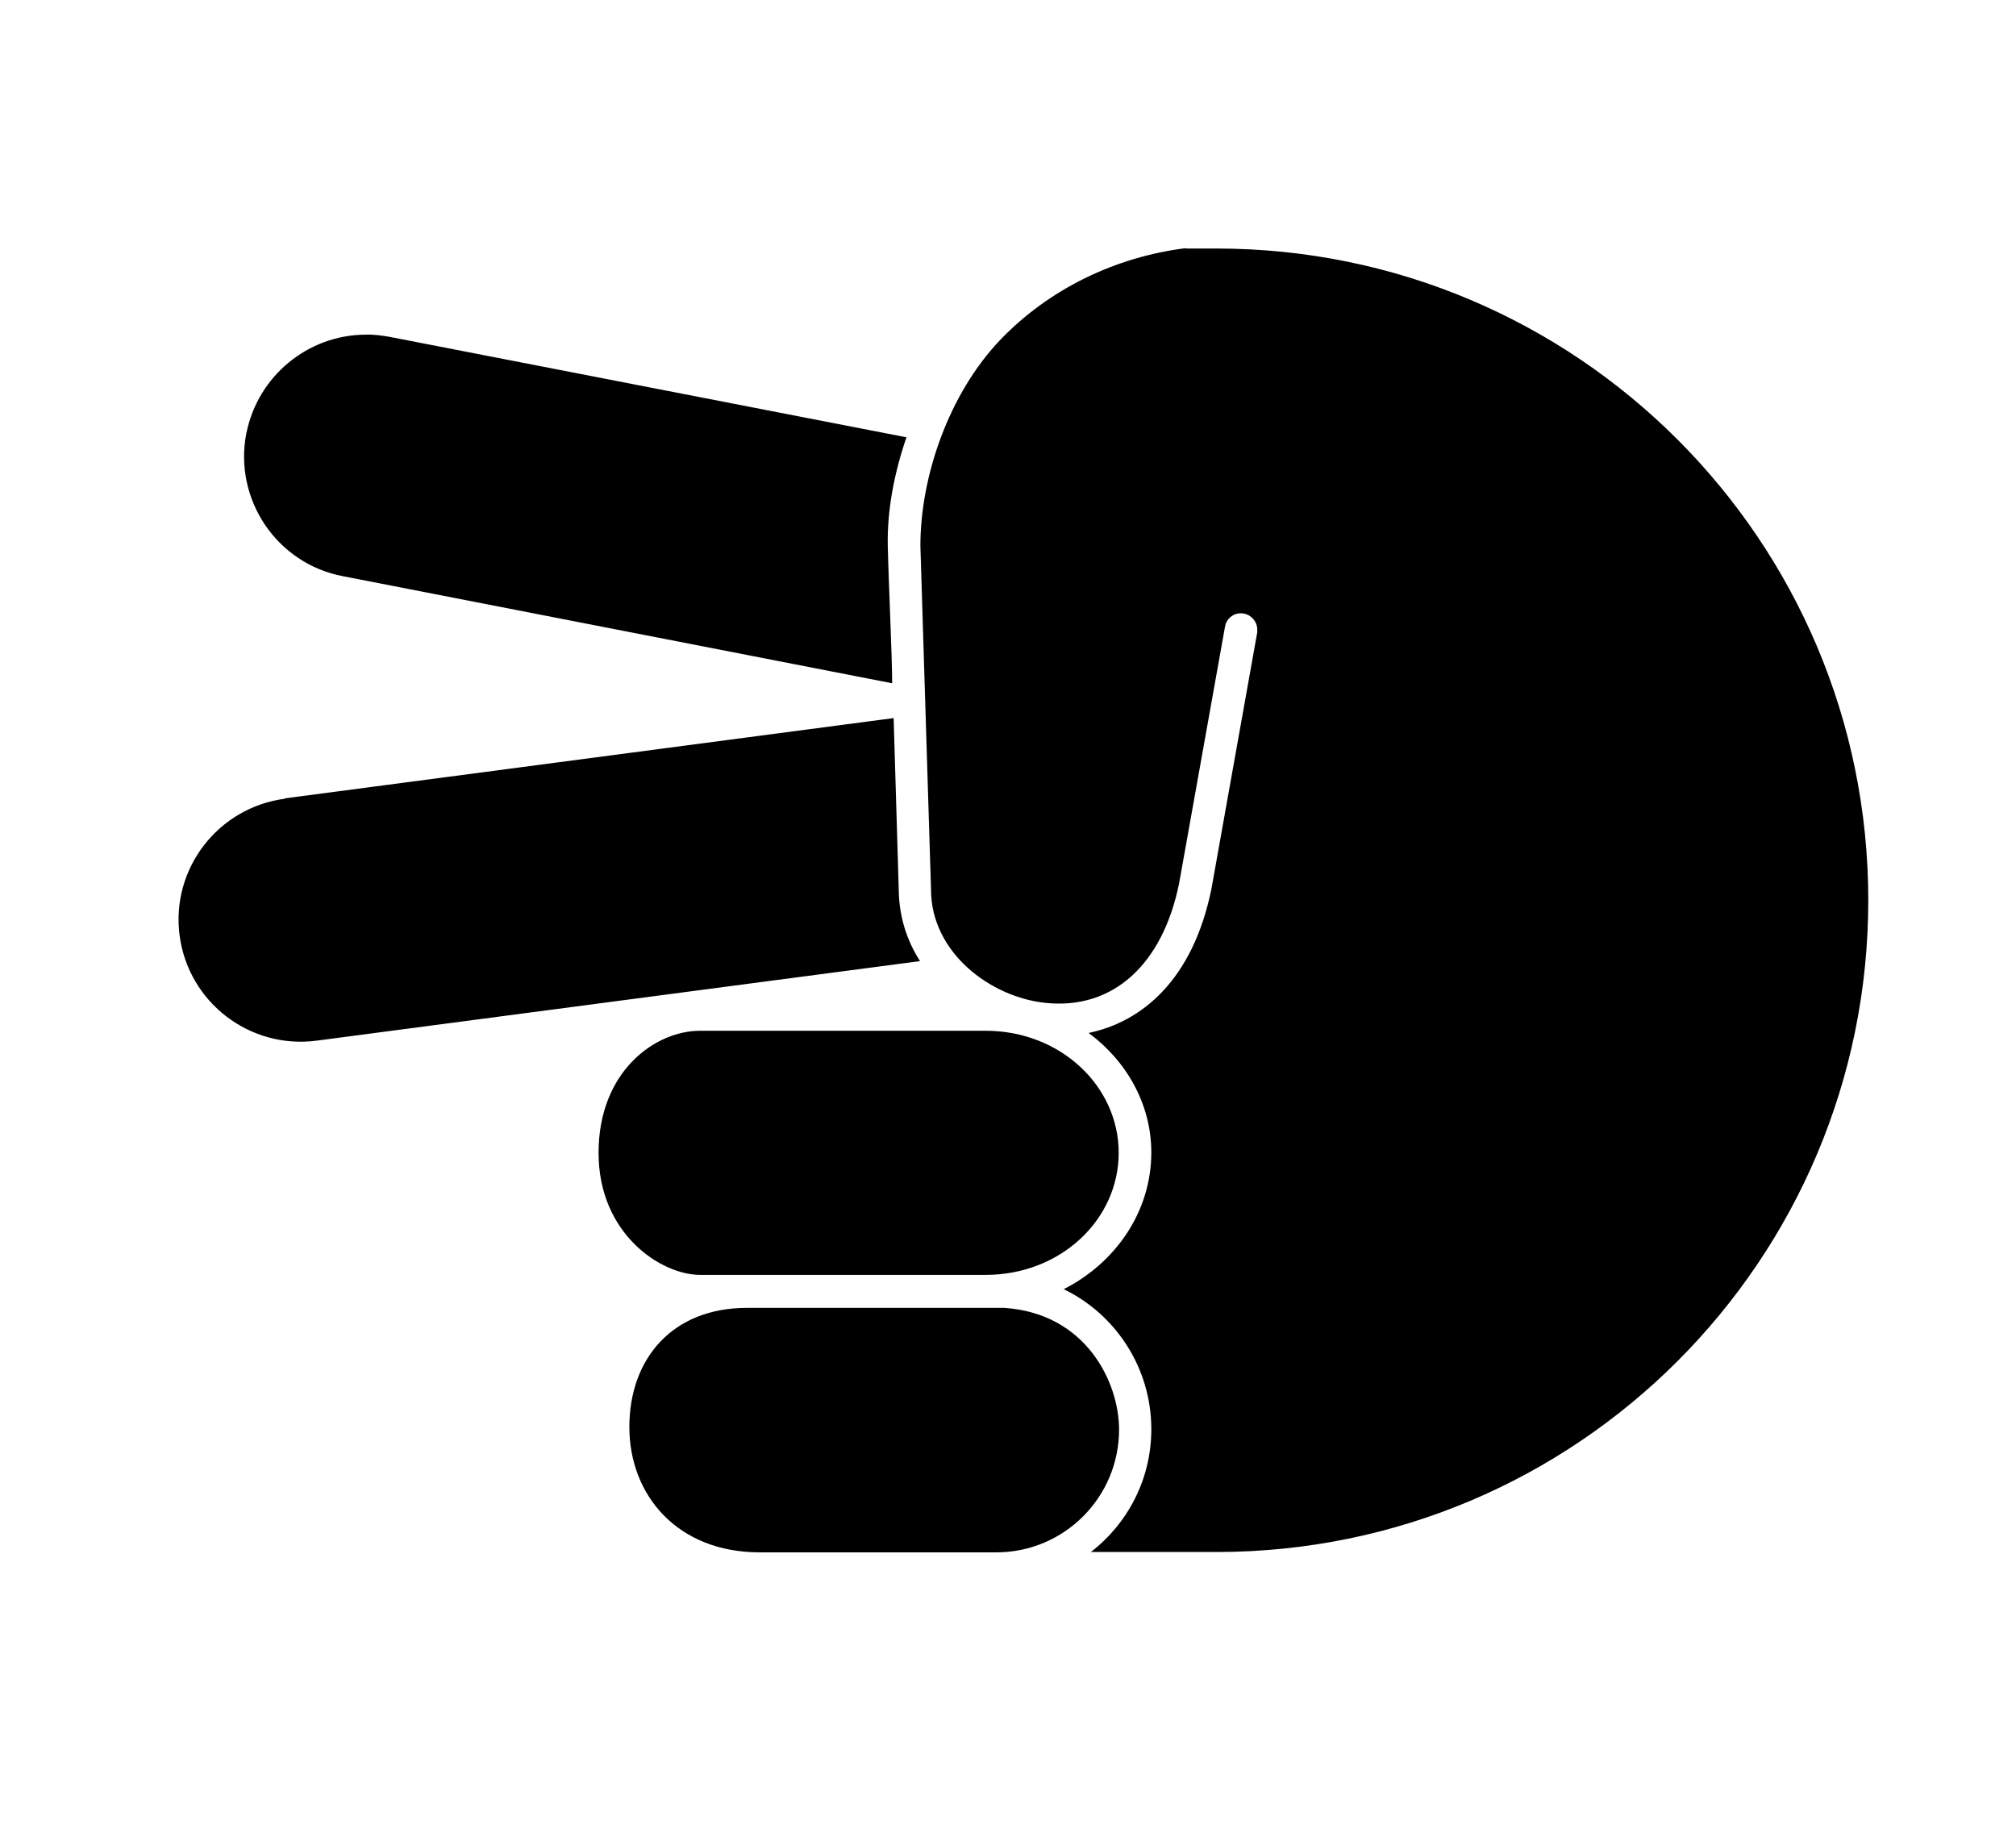
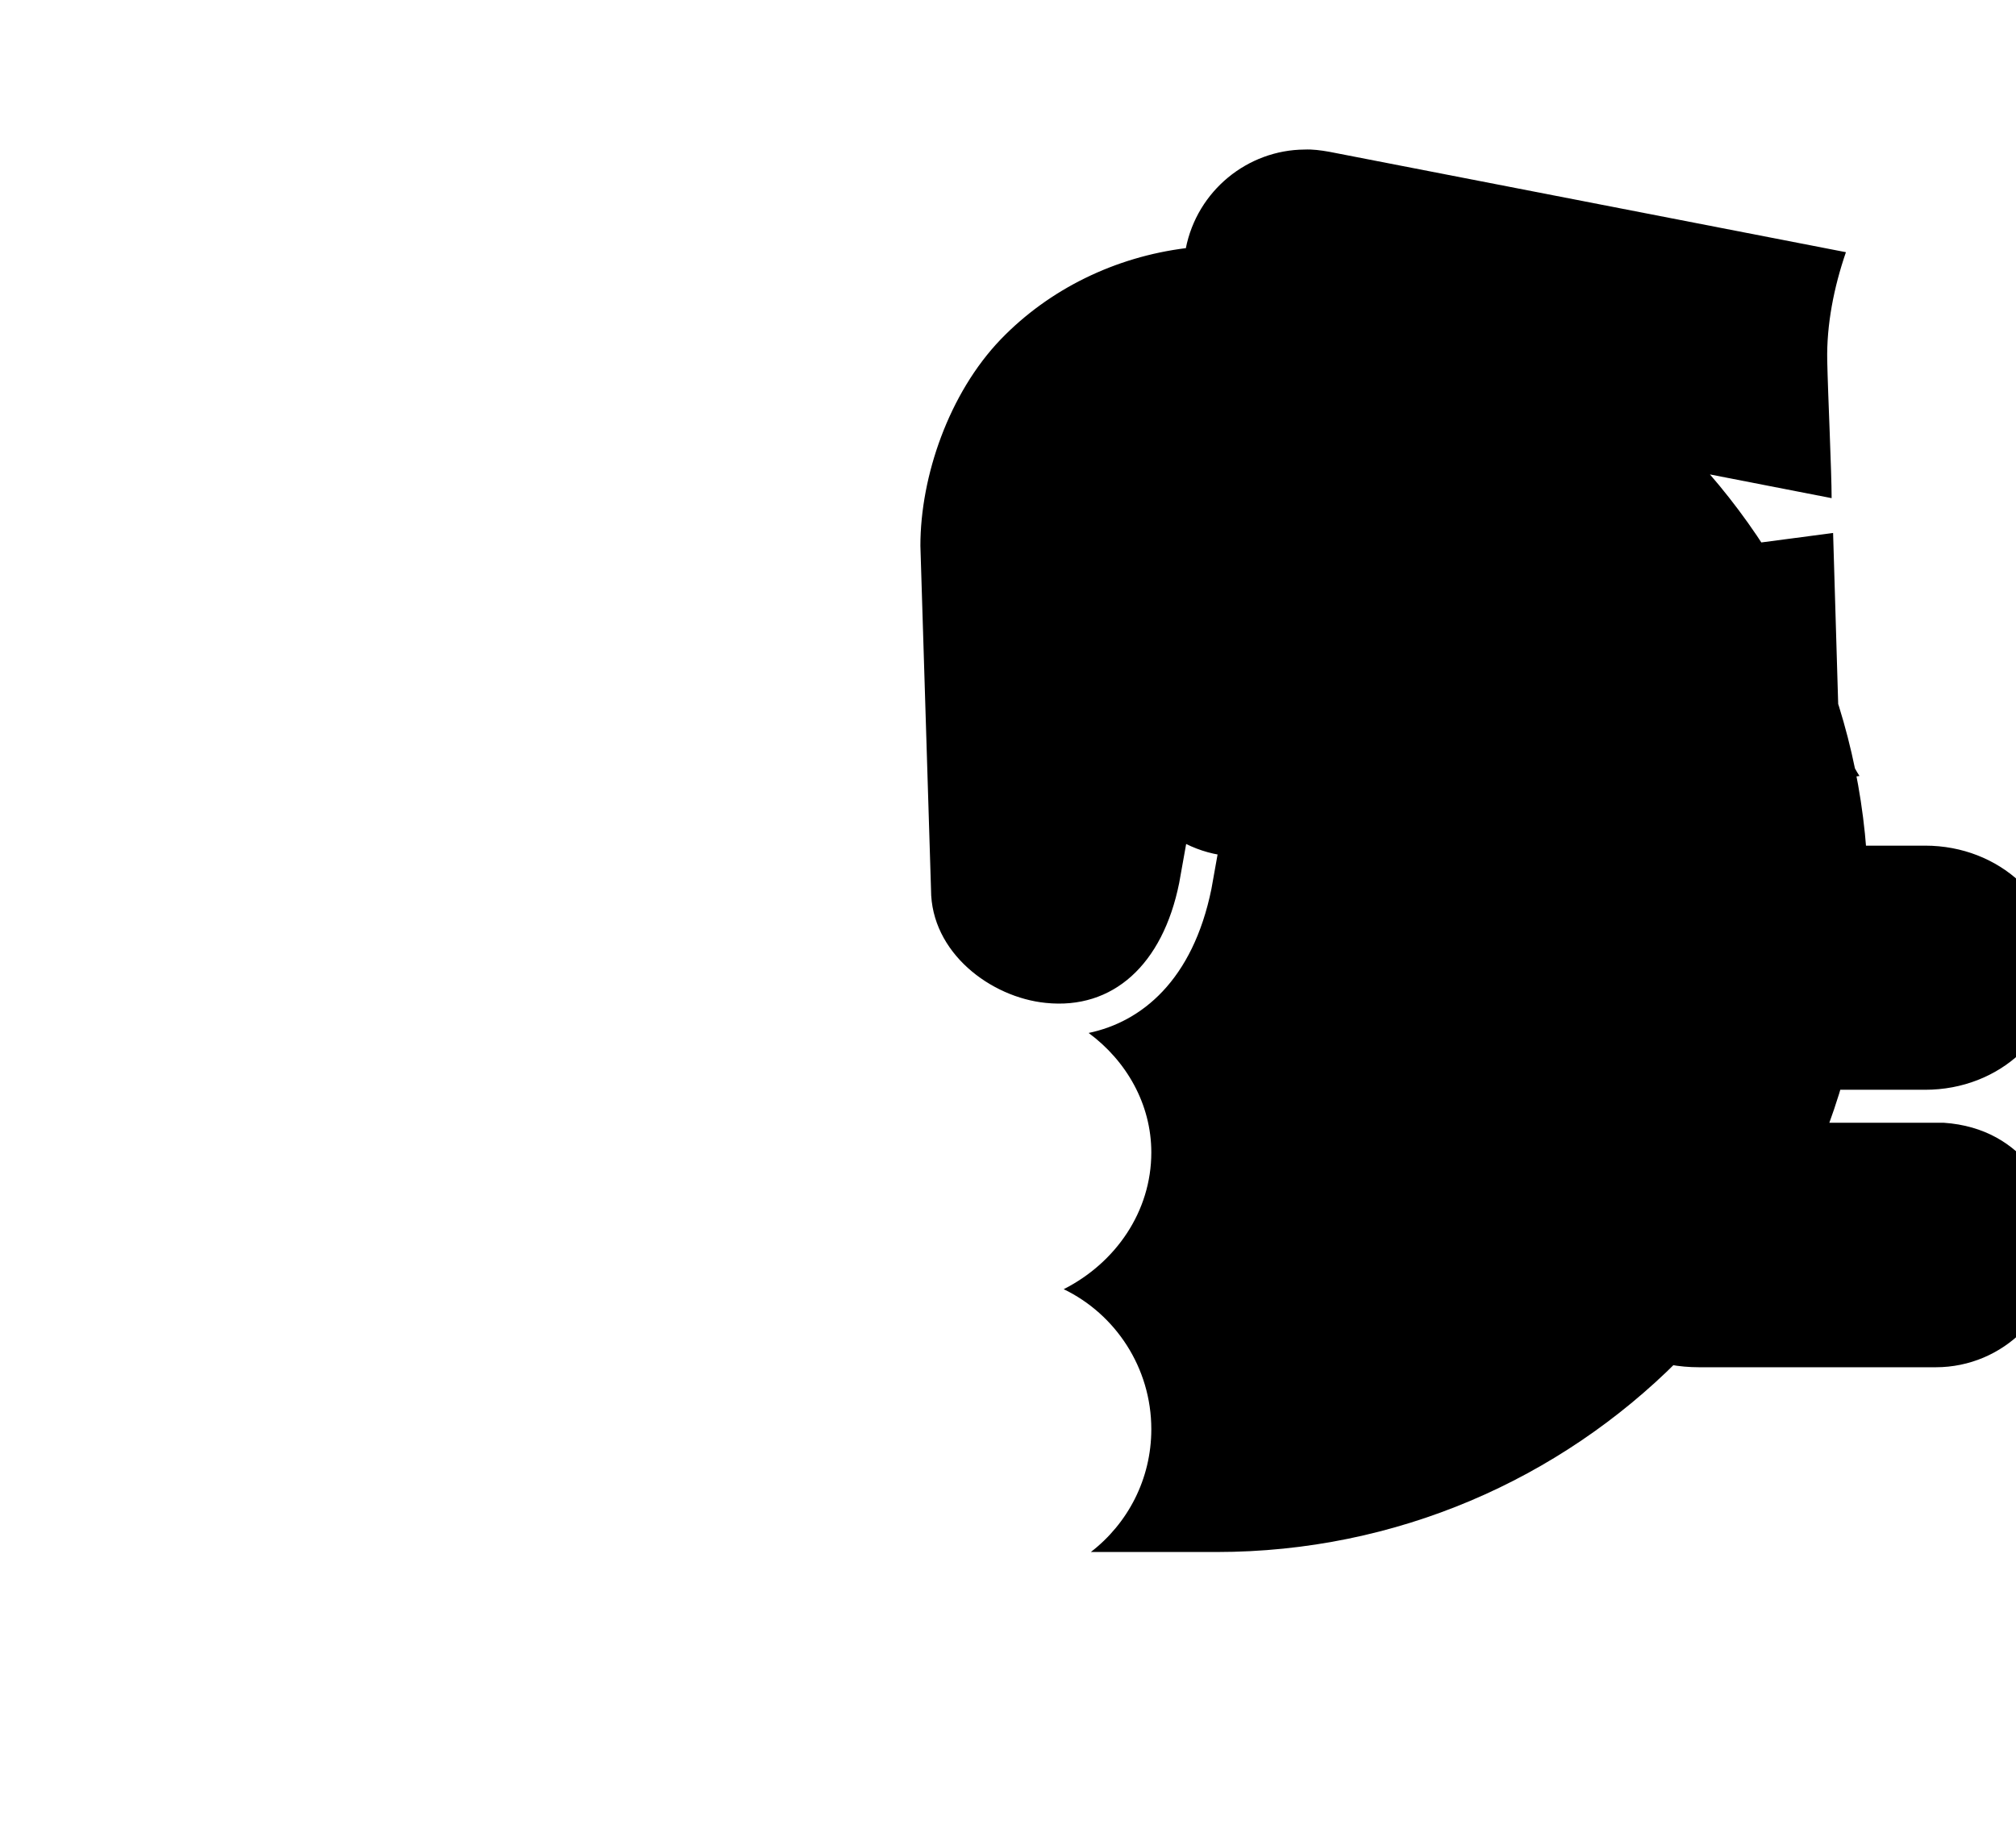
<svg xmlns="http://www.w3.org/2000/svg" id="Layer_1" data-name="Layer 1" viewBox="0 0 55 50">
-   <path d="M32.35,6.77c-1.92,.24-3.72,1.11-5.05,2.49-1.41,1.47-2.19,3.73-2.19,5.63l.29,9.38c0,1.72,1.63,2.94,3.13,3.09,1.83,.19,3.19-1.04,3.64-3.27l1.25-6.99c.04-.25,.28-.41,.52-.36,.21,.04,.36,.23,.36,.43,0,.02,0,.05,0,.08l-1.25,7c-.51,2.5-1.91,3.63-3.35,3.93,1.03,.76,1.71,1.94,1.71,3.26,0,1.61-.97,3.01-2.39,3.73,1.41,.68,2.39,2.14,2.39,3.82,0,1.37-.65,2.58-1.65,3.35h3.43c9.83,0,17.78-7.96,17.78-17.78,0-9.83-7.97-17.78-17.78-17.78h-.84ZM6.72,11.82c-.35,1.8,.83,3.56,2.64,3.9l14.98,2.92c0-.71-.1-2.81-.12-3.75-.02-.98,.18-2,.51-2.96l-14.1-2.74c-.23-.04-.45-.07-.67-.06-1.55,.01-2.93,1.12-3.24,2.7Zm1.05,9.97c-1.82,.24-3.11,1.91-2.87,3.73,.24,1.83,1.92,3.11,3.74,2.87l16.46-2.17c-.36-.56-.57-1.21-.58-1.93l-.14-4.7-16.61,2.19Zm11.33,6.33c-1.23,0-2.77,1.11-2.77,3.33s1.71,3.33,2.77,3.33h7.79c2.05,0,3.63-1.51,3.63-3.33s-1.59-3.33-3.63-3.33h-7.79Zm1.28,7.56c-2.05,0-3.21,1.4-3.21,3.25s1.3,3.42,3.56,3.42h6.45c1.85,0,3.35-1.5,3.35-3.35,0-1.29-.9-3.17-3.13-3.32h-7.02Z" />
+   <path d="M32.35,6.77c-1.92,.24-3.72,1.11-5.05,2.49-1.41,1.47-2.19,3.73-2.19,5.63l.29,9.38c0,1.72,1.63,2.94,3.13,3.09,1.83,.19,3.19-1.04,3.64-3.27l1.25-6.99c.04-.25,.28-.41,.52-.36,.21,.04,.36,.23,.36,.43,0,.02,0,.05,0,.08l-1.25,7c-.51,2.5-1.91,3.63-3.35,3.93,1.03,.76,1.71,1.94,1.71,3.26,0,1.61-.97,3.01-2.39,3.73,1.41,.68,2.39,2.14,2.39,3.82,0,1.37-.65,2.58-1.65,3.35h3.43c9.83,0,17.78-7.96,17.78-17.78,0-9.83-7.97-17.78-17.78-17.78h-.84Zc-.35,1.8,.83,3.56,2.64,3.9l14.98,2.92c0-.71-.1-2.81-.12-3.75-.02-.98,.18-2,.51-2.96l-14.1-2.74c-.23-.04-.45-.07-.67-.06-1.55,.01-2.93,1.12-3.24,2.7Zm1.05,9.97c-1.82,.24-3.11,1.91-2.87,3.73,.24,1.83,1.92,3.11,3.74,2.87l16.46-2.17c-.36-.56-.57-1.21-.58-1.93l-.14-4.7-16.61,2.19Zm11.33,6.33c-1.23,0-2.77,1.11-2.77,3.33s1.71,3.33,2.77,3.33h7.79c2.05,0,3.63-1.51,3.63-3.33s-1.59-3.33-3.63-3.33h-7.79Zm1.28,7.56c-2.05,0-3.21,1.4-3.21,3.25s1.3,3.42,3.56,3.42h6.45c1.85,0,3.35-1.5,3.35-3.35,0-1.29-.9-3.17-3.13-3.32h-7.02Z" />
</svg>